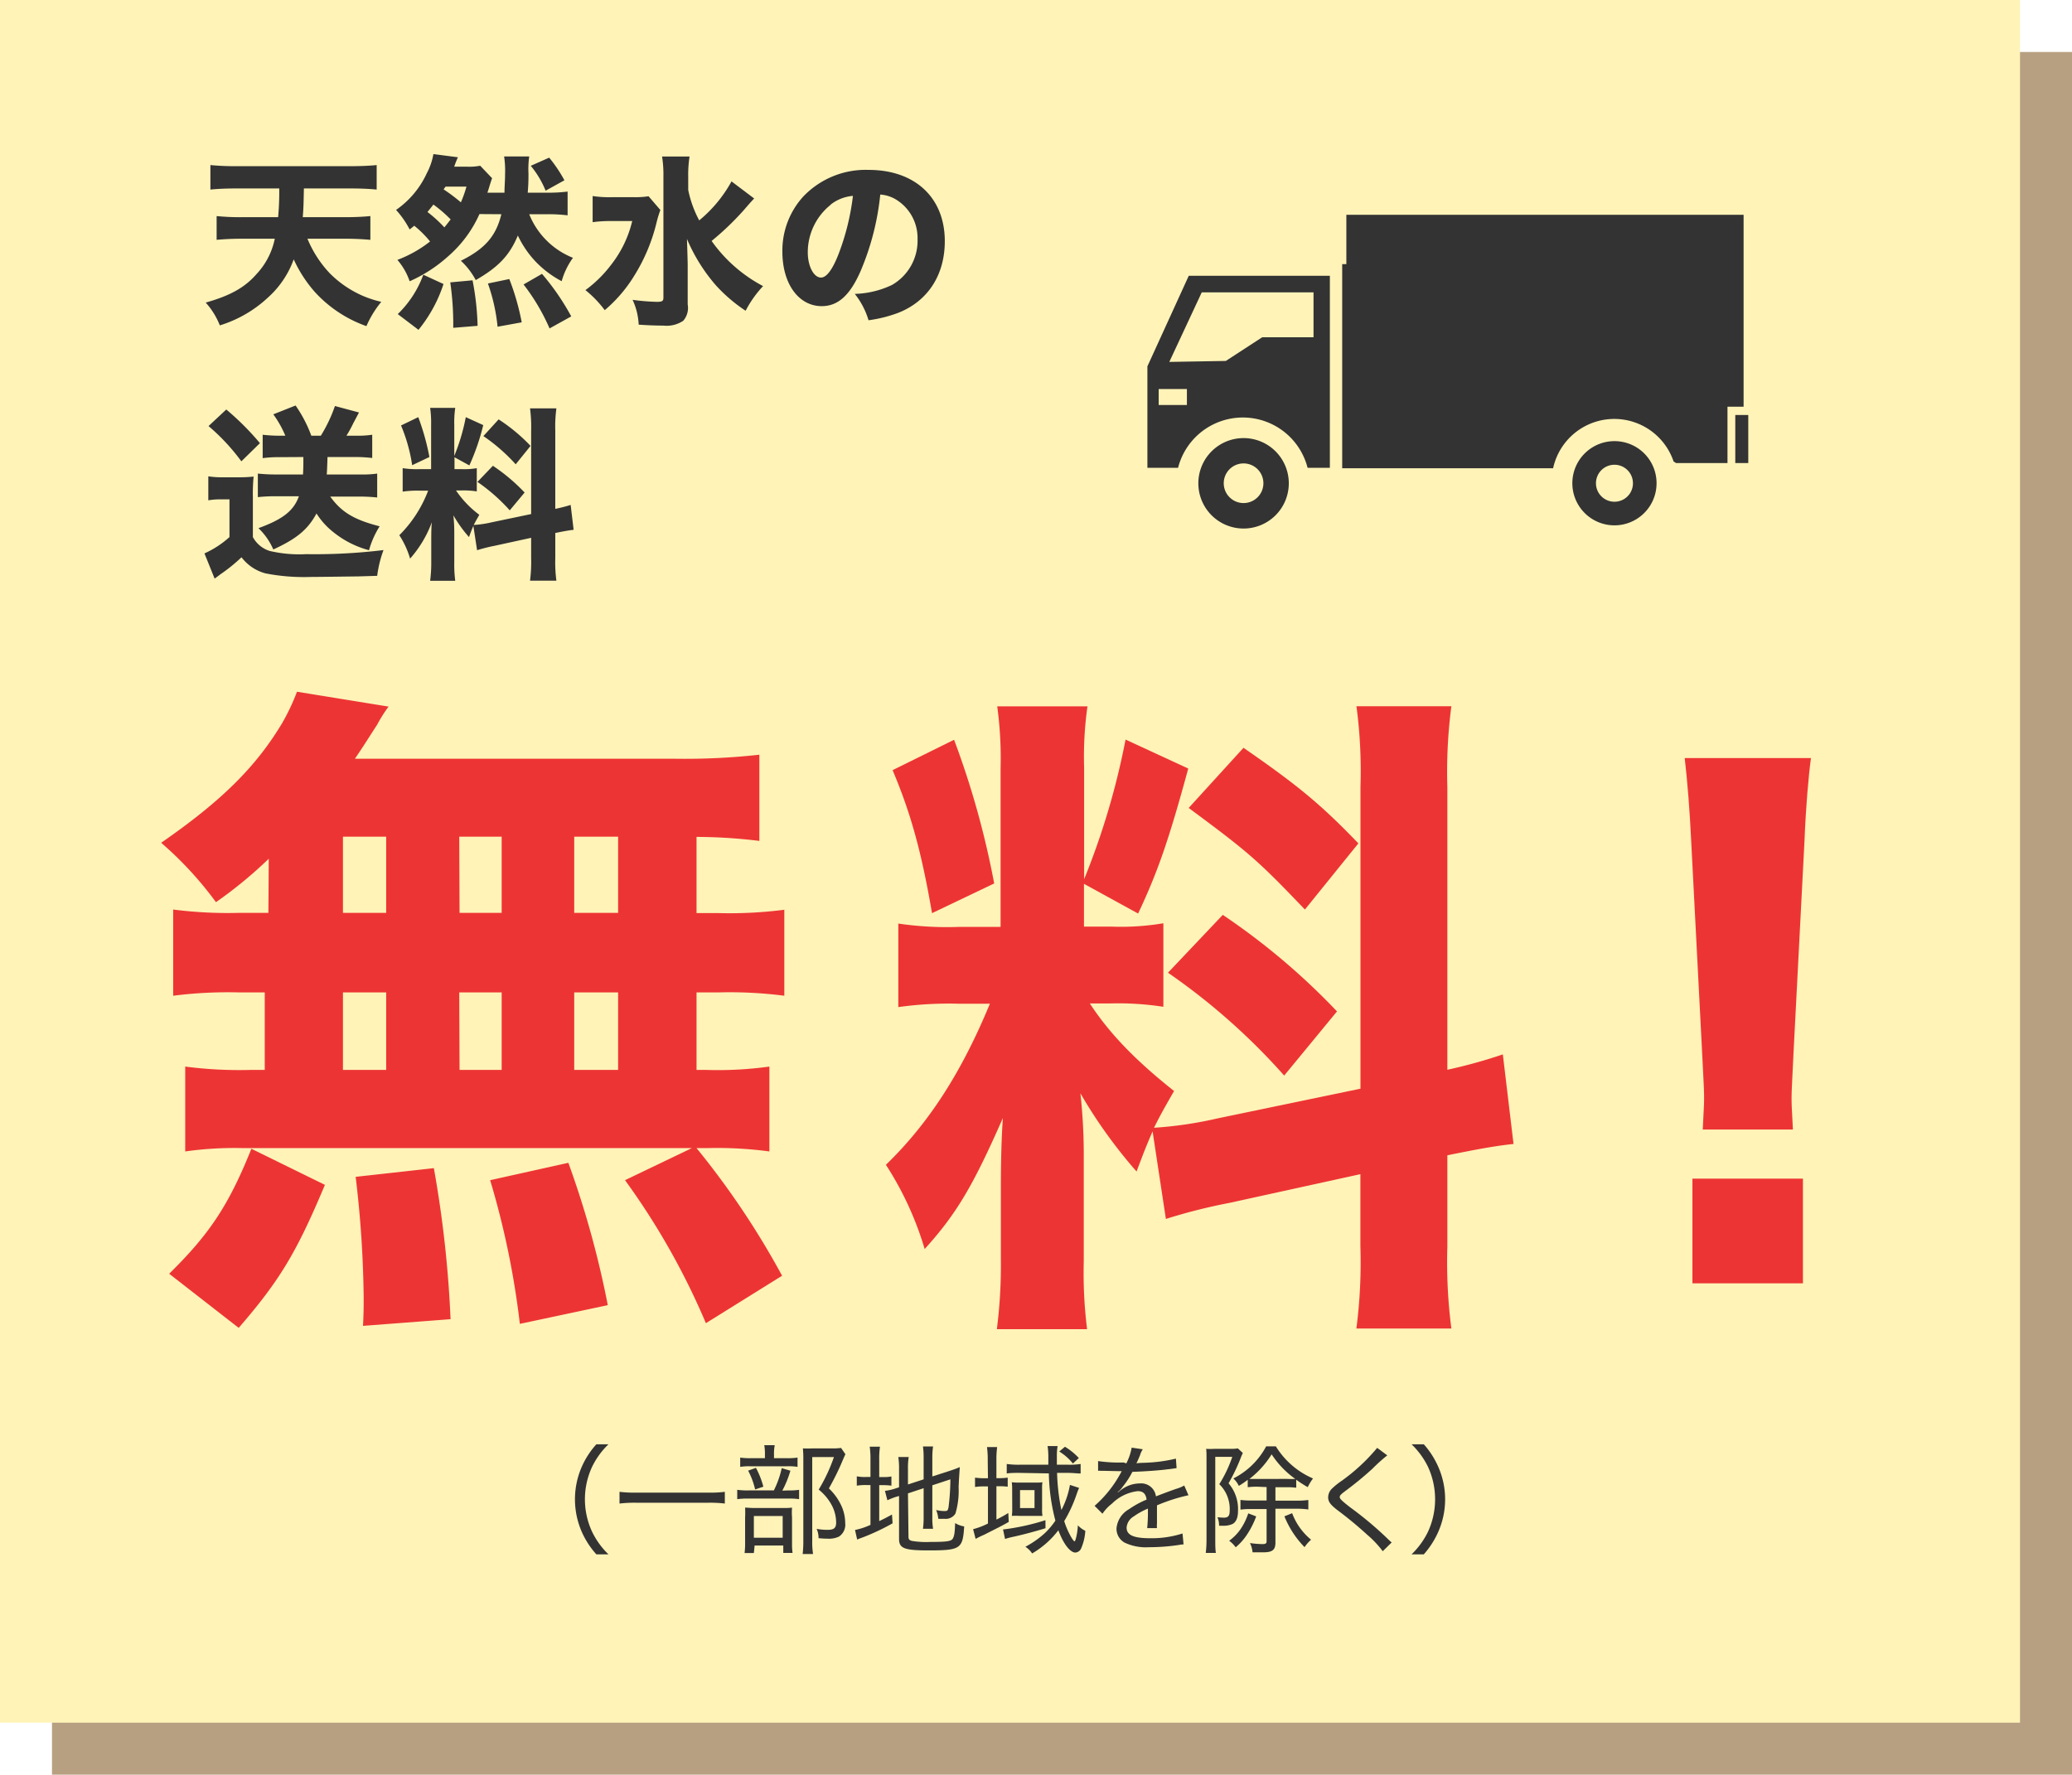
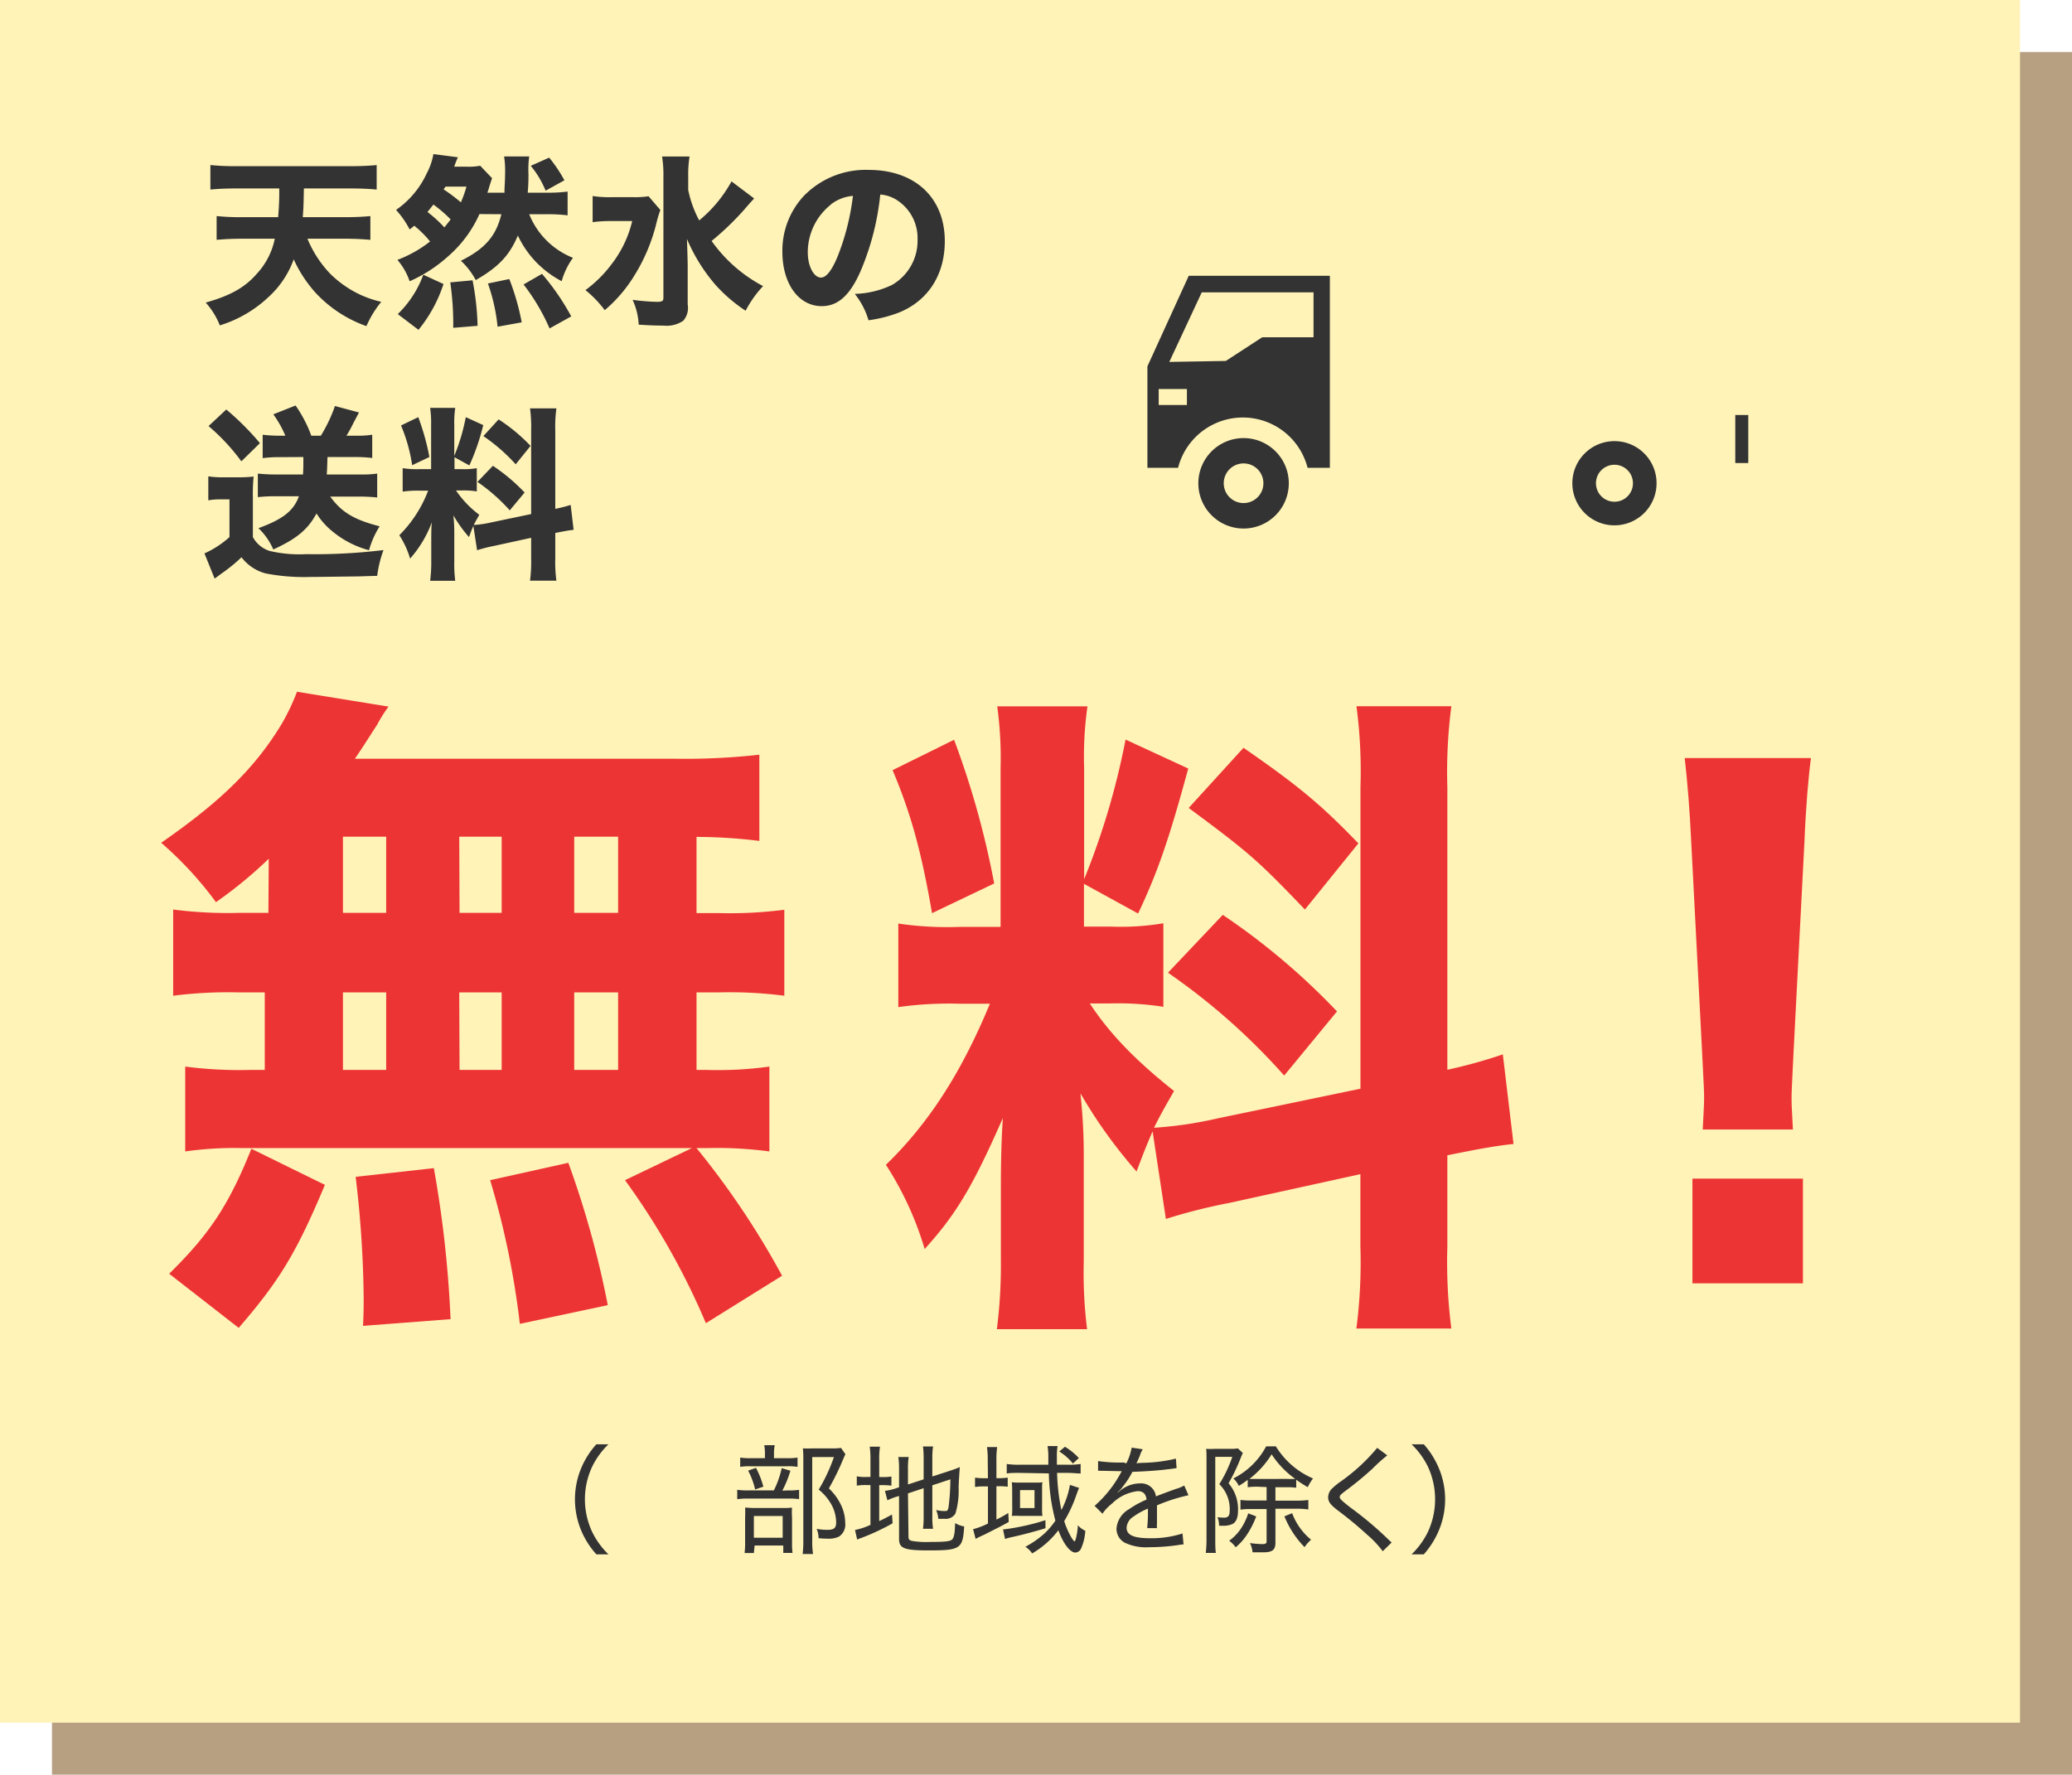
<svg xmlns="http://www.w3.org/2000/svg" viewBox="0 0 279 239">
  <defs>
    <style>.cls-1{fill:#b7a081;}.cls-2{fill:#fff3b8;}.cls-3{isolation:isolate;}.cls-4{fill:#333;}.cls-5{fill:#ed3434;}</style>
  </defs>
  <title>アセット 7</title>
  <g id="レイヤー_2" data-name="レイヤー 2">
    <g id="レイヤー_1-2" data-name="レイヤー 1">
      <rect id="長方形_91" data-name="長方形 91" class="cls-1" x="7" y="7" width="272" height="232" />
      <rect id="長方形_4" data-name="長方形 4" class="cls-2" width="272" height="232" />
      <g id="天然水の_送料" data-name="天然水の 送料" class="cls-3">
        <g class="cls-3">
          <path class="cls-4" d="M41.4,32.15a15.16,15.16,0,0,0,3,4.65,14.32,14.32,0,0,0,4.47,3.05,14.66,14.66,0,0,0,2.47.8,13.74,13.74,0,0,0-2,3.27,17.06,17.06,0,0,1-6.92-4.57,17.68,17.68,0,0,1-2.87-4.42,12.71,12.71,0,0,1-3.5,5.17,16.62,16.62,0,0,1-6.45,3.72,10.19,10.19,0,0,0-1.9-3.07c3.25-.92,5.25-2,6.87-3.87a9.77,9.77,0,0,0,2.43-4.73H32.57c-1.2,0-2.32.05-3.4.15V29.1a32,32,0,0,0,3.35.15h4.93a37,37,0,0,0,.15-3.87H31.77c-1.3,0-2.45.05-3.44.15v-3.3a33.73,33.73,0,0,0,3.44.15H47.24c1.25,0,2.5-.05,3.48-.15v3.3c-1-.1-2.18-.15-3.43-.15H40.92c-.05,2.45-.05,2.45-.15,3.87h5.65q1.95,0,3.45-.15v3.2c-1.13-.1-2.2-.15-3.4-.15Z" />
          <path class="cls-4" d="M64.56,28.83a16.34,16.34,0,0,1-4.23,5.7,19.5,19.5,0,0,1-5.17,3.35A8.69,8.69,0,0,0,53.51,35a16.45,16.45,0,0,0,4.4-2.48,14.2,14.2,0,0,0-2.13-2.12c-.2.17-.32.27-.62.5a12.3,12.3,0,0,0-1.83-2.63,12.14,12.14,0,0,0,4.13-4.92,8.68,8.68,0,0,0,.9-2.6l3.3.43a12.08,12.08,0,0,0-.5,1.27h1.77a7.71,7.71,0,0,0,1.73-.13L66.26,24c-.13.37-.13.37-.33,1-.1.35-.17.57-.3.95h2.3c0-.88.08-1.58.08-2.53a12.78,12.78,0,0,0-.13-2.35h3.38a12.21,12.21,0,0,0-.1,2.3c0,.78,0,1.38-.1,2.58H73.7a20.45,20.45,0,0,0,2.73-.15V29a21.31,21.31,0,0,0-2.73-.15H71.26a10.53,10.53,0,0,0,5.89,5.87,10,10,0,0,0-1.52,3.15,13.76,13.76,0,0,1-3.47-2.6,13.48,13.48,0,0,1-2.43-3.55c-1.12,2.68-2.62,4.25-5.67,6a9.81,9.81,0,0,0-2-2.6c3.25-1.62,4.73-3.32,5.45-6.27Zm-11,13.47A14.1,14.1,0,0,0,57,37l2.72,1.25a19.14,19.14,0,0,1-3.37,6.17Zm6.25-11.65c.35-.42.5-.62.87-1.1a17.66,17.66,0,0,0-2.32-2c-.35.45-.48.6-.8,1A17.62,17.62,0,0,1,59.86,30.65Zm-.08-5.15a24,24,0,0,1,2.33,1.75,15.79,15.79,0,0,0,.75-2.12H60Zm1.3,18.65a39.49,39.49,0,0,0-.4-6.12l3-.28a36.37,36.37,0,0,1,.68,6.13ZM67,44a24.6,24.6,0,0,0-1.3-5.82l2.88-.6a32.88,32.88,0,0,1,1.67,5.83Zm7,.23a27.7,27.7,0,0,0-3.5-5.92l2.48-1.43a32.75,32.75,0,0,1,3.94,5.73Zm-.05-23A19.13,19.13,0,0,1,76,24.28l-2.53,1.4a12.84,12.84,0,0,0-2-3.35Z" />
          <path class="cls-4" d="M88.92,28.28A15.82,15.82,0,0,0,88.4,30a24.28,24.28,0,0,1-3.05,7.22,19.15,19.15,0,0,1-3.92,4.55,14.81,14.81,0,0,0-2.6-2.7,16.62,16.62,0,0,0,3.45-3.4,15.24,15.24,0,0,0,2.85-5.9H82.35a17.71,17.71,0,0,0-2.55.15V26.4a14.92,14.92,0,0,0,2.78.15h2.6a11.32,11.32,0,0,0,2.15-.12Zm12.63-1.55c-.53.57-.58.62-1.38,1.55a37.82,37.82,0,0,1-4.35,4.17,19.74,19.74,0,0,0,6.93,6.08,14.82,14.82,0,0,0-2.35,3.32,21,21,0,0,1-4-3.42,23.42,23.42,0,0,1-3.9-6.25c.07,2.07.1,3.25.1,3.52l0,5.3A2.64,2.64,0,0,1,92,43.2a4,4,0,0,1-2.65.65c-1,0-2.32-.05-3.35-.13a8.86,8.86,0,0,0-.82-3.34,28.51,28.51,0,0,0,3.25.27c.74,0,.9-.1.9-.57V23.75a15.46,15.46,0,0,0-.18-2.67h3.7a15.76,15.76,0,0,0-.18,2.7v1.8a15,15,0,0,0,1.48,4.1,18,18,0,0,0,4.35-5.25Z" />
          <path class="cls-4" d="M115.85,36.58c-1.4,3.17-3,4.65-5.2,4.65-3.1,0-5.3-3-5.3-7.33a10.79,10.79,0,0,1,2.8-7.42,11.61,11.61,0,0,1,8.8-3.6c6.28,0,10.27,3.75,10.27,9.6,0,4.55-2.27,8.07-6.27,9.65a18.17,18.17,0,0,1-4,1,10.47,10.47,0,0,0-1.85-3.55,12.41,12.41,0,0,0,5-1.2,6.86,6.86,0,0,0,3.45-6.15A6.07,6.07,0,0,0,120.85,27a4.72,4.72,0,0,0-2.32-.8A35.31,35.31,0,0,1,115.85,36.58Zm-4-9a8.19,8.19,0,0,0-3.08,6.4c0,1.87.8,3.4,1.78,3.4.72,0,1.5-1,2.3-3a32.51,32.51,0,0,0,2-8A5.6,5.6,0,0,0,111.88,27.53Z" />
        </g>
        <g class="cls-3">
          <path class="cls-4" d="M28.05,64.15a12.24,12.24,0,0,0,2.05.13h2.15a16.4,16.4,0,0,0,1.9-.1,24.25,24.25,0,0,0-.1,2.77v5.38a3.88,3.88,0,0,0,2.27,1.87,17.42,17.42,0,0,0,4.9.43,76.46,76.46,0,0,0,10.42-.55,15.57,15.57,0,0,0-.85,3.47l-2.62.08c-.65,0-5.1.07-6.32.07a27,27,0,0,1-6.1-.48,6,6,0,0,1-3.23-2.17,22.64,22.64,0,0,1-2.85,2.3c-.15.12-.52.4-.77.57l-1.37-3.39a12.85,12.85,0,0,0,3.37-2.2V67.25H29.67a9.07,9.07,0,0,0-1.62.13Zm2.42-9A36.59,36.59,0,0,1,35,59.68L32.5,62.13a27.73,27.73,0,0,0-4.42-4.75Zm7.1,6.42a15.41,15.41,0,0,0-2.2.13V58.55a20.19,20.19,0,0,0,2.25.13h.8A13.8,13.8,0,0,0,36.8,55.8l3-1.19a17.82,17.82,0,0,1,2.12,4.07H43.2a19.82,19.82,0,0,0,1.9-4l3.24.87L47.57,57c-.28.58-.5,1-.92,1.68H48a13.62,13.62,0,0,0,2.12-.13v3.13a19.51,19.51,0,0,0-2.4-.13H44.1c-.05,1.53-.05,1.55-.1,2.35h4.64a13.81,13.81,0,0,0,2.15-.12V67a20.8,20.8,0,0,0-2.45-.12H44.47C46,69,47.7,70,51.12,70.88a12.05,12.05,0,0,0-1.43,3.22,12.89,12.89,0,0,1-4.82-2.45,9.79,9.79,0,0,1-2.25-2.5C41.45,71.3,40,72.53,36.8,74a8.74,8.74,0,0,0-2-2.87c3.3-1.2,4.75-2.35,5.45-4.3H37a22.78,22.78,0,0,0-2.28.12V63.78c.73.07,1.45.12,2.28.12H40.8c.05-.82.05-1.25.05-2.35Z" />
          <path class="cls-4" d="M63.74,70.83c-.25.57-.32.77-.59,1.5a17.52,17.52,0,0,1-2.1-2.93,22,22,0,0,1,.12,2.43V75.7a16.72,16.72,0,0,0,.13,2.52H57.92a18.83,18.83,0,0,0,.15-2.59V72.88c0-.95,0-1.85.08-2.55a15.48,15.48,0,0,1-2.93,4.9,11.82,11.82,0,0,0-1.45-3.15,16.94,16.94,0,0,0,3.88-6H56.52a13.56,13.56,0,0,0-2.3.13V63.05a12.51,12.51,0,0,0,2.28.13h1.55V57.25a14.2,14.2,0,0,0-.13-2.32H61.3a13.26,13.26,0,0,0-.13,2.3V61.4a27.16,27.16,0,0,0,1.55-5.22l2.35,1.07a30.14,30.14,0,0,1-1.87,5.43l-2-1.1v1.6h1a9.44,9.44,0,0,0,2-.13v3.13a11,11,0,0,0-2-.13H61.4a13.57,13.57,0,0,0,3.14,3.28c-.39.7-.5.87-.75,1.37a14.23,14.23,0,0,0,2.38-.35l5.35-1.12V58a19,19,0,0,0-.15-3h3.55a18.43,18.43,0,0,0-.15,3V68.53A18.85,18.85,0,0,0,76.84,68l.4,3.35c-.67.08-1.25.18-2.47.43v3.42a18.84,18.84,0,0,0,.15,3H71.37a19.73,19.73,0,0,0,.15-3.07v-2.7l-4.9,1.07a21.69,21.69,0,0,0-2.38.6ZM56.32,56.18a31.8,31.8,0,0,1,1.5,5.37l-2.32,1.1A22.17,22.17,0,0,0,54,57.3Zm10.05,6.55a24.78,24.78,0,0,1,4.27,3.6l-2,2.4a24.44,24.44,0,0,0-4.35-3.83Zm.77-6.25a23.43,23.43,0,0,1,4.3,3.57l-2,2.48a24.23,24.23,0,0,0-4.35-3.8Z" />
        </g>
      </g>
      <g id="無料_4" data-name="無料 4" class="cls-3">
        <g class="cls-3">
          <path class="cls-5" d="M36.19,115.65a58.64,58.64,0,0,1-7.11,5.85,48.14,48.14,0,0,0-7.38-8c8.19-5.67,12.78-10.26,16.29-16.11a29.09,29.09,0,0,0,2-4.23l12.33,2a19.07,19.07,0,0,0-1.53,2.43c-1,1.53-1.71,2.7-3,4.59H90.73a90.47,90.47,0,0,0,11.52-.54v11.61a70.26,70.26,0,0,0-8.46-.54v10.26h3a57.09,57.09,0,0,0,8.82-.45V134.1a57.81,57.81,0,0,0-8.82-.45h-3v10.44h1.26a50.59,50.59,0,0,0,8.55-.45v11.43a52.84,52.84,0,0,0-8.37-.45H93.79a110.21,110.21,0,0,1,11.52,17.19L95.05,178.2a96.82,96.82,0,0,0-10.89-19.26l9-4.32H32.68a47.06,47.06,0,0,0-7.74.45V143.64a56.39,56.39,0,0,0,8.82.45h1.89V133.65H32.14a58.53,58.53,0,0,0-8.82.45V122.49a57.09,57.09,0,0,0,8.82.45h4ZM22.78,171.54c5.4-5.31,8-9.18,11.07-16.83l9.9,4.86c-3.78,9-6,12.78-11.61,19.26Zm23.4-48.6H52V112.68H46.18Zm0,21.15H52V133.65H46.18Zm2.7,34.47c.09-1.62.09-2.88.09-3.69a147.13,147.13,0,0,0-1.08-16.38l10.53-1.17a152.22,152.22,0,0,1,2.25,20.34Zm13-55.62h5.67V112.68H61.84Zm0,21.15h5.67V133.65H61.84ZM70,178.29a113.09,113.09,0,0,0-4-19.35l10.53-2.34a126.9,126.9,0,0,1,5.31,19.17Zm13.23-55.35V112.68H77.32v10.26Zm0,21.15V133.65H77.32v10.44Z" />
          <path class="cls-5" d="M155.2,152.37c-.9,2.07-1.17,2.79-2.16,5.4a66,66,0,0,1-7.56-10.53,76,76,0,0,1,.45,8.73v13.95a61.05,61.05,0,0,0,.45,9.09H134.23a68.16,68.16,0,0,0,.54-9.36v-9.9c0-3.42.09-6.66.27-9.18-4,9.09-6.21,12.87-10.53,17.64a43.71,43.71,0,0,0-5.22-11.34c5.76-5.58,10.17-12.42,14-21.69h-4.05a48.93,48.93,0,0,0-8.28.45V124.38a45.23,45.23,0,0,0,8.19.45h5.58V103.5a51.47,51.47,0,0,0-.45-8.37h12.15a48.28,48.28,0,0,0-.45,8.28v15a100.55,100.55,0,0,0,5.58-18.81L160,103.5c-2.61,9.63-4.14,14-6.75,19.53l-7.29-4v5.76h3.69a34.15,34.15,0,0,0,7-.45v11.25a39.64,39.64,0,0,0-7.2-.45h-2.7c2.61,4,6.12,7.65,11.34,11.79-1.44,2.52-1.8,3.15-2.7,4.95a53,53,0,0,0,8.55-1.26l19.25-4V106a66.43,66.43,0,0,0-.54-10.89h12.78a68.43,68.43,0,0,0-.54,10.89v38.07a68.8,68.8,0,0,0,7.47-2.07l1.44,12.06c-2.43.27-4.5.63-8.91,1.53v12.33a69.71,69.71,0,0,0,.54,11H182.64a69,69,0,0,0,.54-11.07v-9.72L165.54,162a75.68,75.68,0,0,0-8.55,2.16ZM128.47,99.63a115.89,115.89,0,0,1,5.4,19.35l-8.37,4c-1.44-8.37-2.88-13.5-5.31-19.26Zm36.18,23.58a92,92,0,0,1,15.38,13l-7.11,8.64A86.84,86.84,0,0,0,157.27,131Zm2.79-22.5c7.55,5.22,10.52,7.74,15.47,12.87l-7.2,8.91c-6.3-6.57-7.38-7.56-15.65-13.68Z" />
        </g>
        <g class="cls-3">
          <path class="cls-5" d="M229.28,152.12c.09-2.18.18-3.13.18-4.09,0-1.13,0-1.13-.26-6.18l-1.48-28.62c-.18-3.92-.52-8.18-.87-11.14h17c-.34,2.52-.69,6.61-.87,11.14l-1.48,28.62c-.26,5.22-.26,5.22-.26,6.27s.09,1.82.18,4Zm-1.39,20.71v-14.1h14.88v14.1Z" />
        </g>
      </g>
      <g id="_一部地域を除く_" data-name=" 一部地域を除く " class="cls-3">
        <g class="cls-3">
          <path class="cls-4" d="M80.3,209.33a11.49,11.49,0,0,1-1.86-2.8,10.93,10.93,0,0,1,0-9.22,11.3,11.3,0,0,1,1.86-2.8h1.63a10.62,10.62,0,0,0-2.22,3.07,10.37,10.37,0,0,0,0,8.67,10.65,10.65,0,0,0,2.22,3.08Z" />
-           <path class="cls-4" d="M97.6,202.49a16.33,16.33,0,0,0-2.19-.11H85.64a16.92,16.92,0,0,0-2.22.11v-1.58a16.15,16.15,0,0,0,2.22.11h9.77a15.39,15.39,0,0,0,2.19-.11Z" />
          <path class="cls-4" d="M106.14,200.72a8.37,8.37,0,0,0,1.46-.08v1.26a8.45,8.45,0,0,0-1.41-.08h-5.37a10,10,0,0,0-1.55.08v-1.26a9.94,9.94,0,0,0,1.55.08h3.38a12.58,12.58,0,0,0,1.06-3l1.17.35a14.09,14.09,0,0,1-1.09,2.68Zm-.23-4.34a9,9,0,0,0,1.48-.08v1.25a7.41,7.41,0,0,0-1.43-.08h-4.88a7.67,7.67,0,0,0-1.41.08V196.3a9.13,9.13,0,0,0,1.51.08H103v-.54a6.42,6.42,0,0,0-.09-1.21h1.41a5.89,5.89,0,0,0-.1,1.21v.54Zm-4.4,12.77h-1.25a10.8,10.8,0,0,0,.07-1.47v-3.3a12.84,12.84,0,0,0,0-1.34c.37,0,.69.05,1.28.05h3.87a9.56,9.56,0,0,0,1.17-.05,7.91,7.91,0,0,0,0,1.3v3.56a8.38,8.38,0,0,0,.07,1.24h-1.25v-1h-3.86Zm.28-11.47a11.8,11.8,0,0,1,1,2.54l-1.11.37a10.42,10.42,0,0,0-.94-2.53Zm-.28,9.41h3.88v-2.92h-3.88Zm12.33-11.24c-.11.21-.11.21-.63,1.43a35,35,0,0,1-1.6,3.17,7.54,7.54,0,0,1,1.73,2.44,5.69,5.69,0,0,1,.47,2.23,1.92,1.92,0,0,1-.84,1.82,3.13,3.13,0,0,1-1.53.28,10.58,10.58,0,0,1-1.22-.07,2.93,2.93,0,0,0-.26-1.25,8.24,8.24,0,0,0,1.48.13c.86,0,1.15-.25,1.15-1a5.1,5.1,0,0,0-.51-2.16,6.8,6.8,0,0,0-1.84-2.26,22.66,22.66,0,0,0,2.05-4.38h-2.92v11.25a10.49,10.49,0,0,0,.11,1.81h-1.4a14.47,14.47,0,0,0,.09-1.8v-11a14,14,0,0,0-.06-1.43,11.83,11.83,0,0,0,1.29,0H112a7.8,7.8,0,0,0,1.25-.06Z" />
          <path class="cls-4" d="M117.21,196.62a11.93,11.93,0,0,0-.1-1.79h1.38a11,11,0,0,0-.1,1.81v2.28h.42a5.15,5.15,0,0,0,1.22-.08v1.24a9,9,0,0,0-1.25-.07h-.39v4.84c.63-.29.9-.44,1.72-.88l.08,1.18a30,30,0,0,1-4.13,1.94,6.12,6.12,0,0,0-.64.25l-.29-1.29a9.34,9.34,0,0,0,2.08-.69V200h-.53a7.43,7.43,0,0,0-1.31.08v-1.26a5.63,5.63,0,0,0,1.31.09h.53Zm5.12,10.32c0,.36.1.48.45.58a11.79,11.79,0,0,0,2.51.14c2.16,0,2.79-.09,3-.44s.28-.84.32-2.1a3.35,3.35,0,0,0,1.22.45c-.19,3-.48,3.23-4.77,3.23-3.3,0-4-.27-4-1.55v-5.78l-.21.06a8.85,8.85,0,0,0-1.36.52l-.33-1.27a7,7,0,0,0,1.44-.33l.46-.15v-2.43a10.6,10.6,0,0,0-.1-1.65h1.4a9.36,9.36,0,0,0-.1,1.6v2.1l2.11-.69v-2.91a11.19,11.19,0,0,0-.09-1.52h1.36a10.35,10.35,0,0,0-.1,1.55v2.49l2.42-.78c.53-.18.85-.29,1.28-.48-.11,1.6-.11,1.6-.16,2.69a10.81,10.81,0,0,1-.43,3.57,1.53,1.53,0,0,1-1.51.7,7.12,7.12,0,0,1-.8,0,3.71,3.71,0,0,0-.29-1.18,4.91,4.91,0,0,0,1.17.14c.35,0,.43-.08.51-.57a31.17,31.17,0,0,0,.24-3.7l-2.43.8v4.31a9,9,0,0,0,.1,1.55h-1.36a11.68,11.68,0,0,0,.09-1.59v-3.88l-2.11.7Z" />
          <path class="cls-4" d="M133,196.64a11.84,11.84,0,0,0-.1-1.76h1.37a12.08,12.08,0,0,0-.1,1.77v2.42h.25a8.39,8.39,0,0,0,1.27-.07v1.22a8.71,8.71,0,0,0-1.27-.06h-.25v4.49a18,18,0,0,0,1.6-.89l.06,1.2c-.8.48-1.88,1-3.31,1.73a11.17,11.17,0,0,0-1.15.56l-.34-1.31a9.75,9.75,0,0,0,2-.76v-5h-.43a7.62,7.62,0,0,0-1.31.08V199a8.93,8.93,0,0,0,1.34.08h.4Zm7.78,9.17c-1.12.36-3.17.91-4.45,1.18-.38.08-.72.18-1,.27l-.27-1.29h.1a30.89,30.89,0,0,0,5.61-1.24Zm-3.49-7.45c-.64,0-1.26,0-1.73.08v-1.28a11.4,11.4,0,0,0,1.76.1h3.84v-1.17a9.68,9.68,0,0,0-.1-1.34h1.35a7.79,7.79,0,0,0-.1,1.41v1.1h1.55a9.94,9.94,0,0,0,1.65-.1v1.28c-.48,0-1.07-.08-1.7-.08h-1.47a27.74,27.74,0,0,0,.58,5,11.5,11.5,0,0,0,1.15-3.38l1.23.4c-.19.46-.19.46-.35.91a18.54,18.54,0,0,1-1.65,3.57,11,11,0,0,0,.82,1.94c.26.48.48.78.58.78s.38-1,.44-2.16a3.25,3.25,0,0,0,1,.74,7,7,0,0,1-.56,2.37.92.92,0,0,1-.77.56c-.72,0-1.62-1.17-2.3-3a12.07,12.07,0,0,1-3.53,3.12,3.12,3.12,0,0,0-.91-.9,12.77,12.77,0,0,0,2.56-1.78,10,10,0,0,0,1.48-1.74,26.75,26.75,0,0,1-.88-6.36Zm-1,2.26a7.71,7.71,0,0,0-.05-1,8.75,8.75,0,0,0,1.08.05h2.05c.36,0,.76,0,1-.05a4,4,0,0,0-.05.78v2.8a5.41,5.41,0,0,0,.05.95c-.39,0-.69,0-1.12,0h-2a9,9,0,0,0-1,0,7.46,7.46,0,0,0,.05-1Zm1.06,2.48h1.95v-2.42h-1.95Zm7.12-6a7.19,7.19,0,0,0-1.84-1.62l.77-.64a8.83,8.83,0,0,1,1.87,1.52Z" />
          <path class="cls-4" d="M151.66,197.08a7.19,7.19,0,0,0,.72-2.12l1.5.22a3.1,3.1,0,0,0-.38.82c-.21.51-.39.91-.48,1.07a9.1,9.1,0,0,1,1-.07,20.8,20.8,0,0,0,4.32-.56l.09,1.28-1.23.16c-1.1.15-3.15.29-4.72.34a11.46,11.46,0,0,1-1.3,2,3.4,3.4,0,0,1-.51.59.71.71,0,0,0-.16.13l0,0a.07.07,0,0,0,0,.05l.22-.16a4,4,0,0,1,.55-.4,4.15,4.15,0,0,1,2.21-.65,2,2,0,0,1,2.16,1.74c1.25-.48,1.9-.72,2.69-1a4.87,4.87,0,0,0,1.12-.46l.57,1.31a24.06,24.06,0,0,0-4.24,1.36c0,.53,0,.57,0,.93,0,.17,0,.51,0,.83v.65a3.5,3.5,0,0,0,0,.66l-1.32,0a19.43,19.43,0,0,0,.1-2.13v-.5a9.58,9.58,0,0,0-1.92,1.06,1.91,1.91,0,0,0-.95,1.5c0,1,.92,1.43,3.17,1.43a13.58,13.58,0,0,0,4.36-.64l.14,1.47a4.86,4.86,0,0,0-.66.08,27.09,27.09,0,0,1-4,.3,6.65,6.65,0,0,1-3.28-.62,2.13,2.13,0,0,1-1.09-1.92,3.31,3.31,0,0,1,1.7-2.59,12.12,12.12,0,0,1,2.35-1.28c-.1-.79-.47-1.14-1.19-1.14a5.87,5.87,0,0,0-3.47,1.68,5.77,5.77,0,0,0-1.28,1.36l-1.06-1.06a15.92,15.92,0,0,0,3.51-4.41,2.21,2.21,0,0,0,.14-.26l-.28,0-2.25-.05-.32,0a1.57,1.57,0,0,0-.33,0l0-1.31a20,20,0,0,0,3.44.19Z" />
          <path class="cls-4" d="M162.46,196.43c0-.48,0-1-.05-1.31a7.35,7.35,0,0,0,1.1,0h2.12a5.45,5.45,0,0,0,1.05-.06l.67.62-.06.13c-.08.19-.1.21-.18.42a24.6,24.6,0,0,1-1.68,3.53,5.35,5.35,0,0,1,1.27,3.75c0,.93-.29,1.54-.8,1.76a3,3,0,0,1-1.25.21h-.5a2.78,2.78,0,0,0-.22-1.15,8.58,8.58,0,0,0,.9.06c.54,0,.75-.26.75-.9a4.66,4.66,0,0,0-1.4-3.61,17.22,17.22,0,0,0,1.75-3.68h-2.29v11.17c0,.64,0,1.28.08,1.77h-1.36a15.12,15.12,0,0,0,.1-1.79Zm6.69,7.79a11.77,11.77,0,0,1-1.36,2.63,7.87,7.87,0,0,1-1.4,1.53,4.05,4.05,0,0,0-.88-.88A6.48,6.48,0,0,0,167,206a8.26,8.26,0,0,0,1.08-2.19Zm.14-4a9.56,9.56,0,0,0-1.28.07v-1a10.88,10.88,0,0,1-1.2.82,3.1,3.1,0,0,0-.74-1,10.19,10.19,0,0,0,4.42-4.32h1.31a10.91,10.91,0,0,0,5,4.32,7.16,7.16,0,0,0-.71,1.17,14.84,14.84,0,0,1-1.55-1v1.08a9.09,9.09,0,0,0-1.25-.07h-1.55v1.81h2.9a10.74,10.74,0,0,0,1.53-.09v1.28a9.38,9.38,0,0,0-1.53-.1h-2.9v4.55c0,1-.4,1.32-1.7,1.32-.34,0-.89,0-1.38,0a3.52,3.52,0,0,0-.35-1.25,12.22,12.22,0,0,0,1.68.14c.42,0,.56-.09.56-.37v-4.35h-2.19a9.15,9.15,0,0,0-1.33.08V202a9.56,9.56,0,0,0,1.33.08h2.19v-1.81Zm4-1.05a10.45,10.45,0,0,0,1.12,0,12.2,12.2,0,0,1-3.18-3.31,12.43,12.43,0,0,1-3,3.32c.32,0,.59,0,1.1,0Zm.7,4.62a8.43,8.43,0,0,0,2.55,3.57,5.23,5.23,0,0,0-.88,1,12.74,12.74,0,0,1-2.71-4.15Z" />
          <path class="cls-4" d="M186.8,196a22.53,22.53,0,0,0-2,1.8,45.73,45.73,0,0,1-3.73,3.06c-.55.42-.67.56-.67.75s.09.37,1.42,1.4a47.37,47.37,0,0,1,5.11,4.3c.24.23.27.26.46.42l-1.2,1.18a13.54,13.54,0,0,0-2.06-2.19,51.72,51.72,0,0,0-4.09-3.38c-.92-.73-1.2-1.1-1.2-1.71a1.67,1.67,0,0,1,.48-1.12,10.18,10.18,0,0,1,1.38-1.11,25.33,25.33,0,0,0,4.74-4.41Z" />
          <path class="cls-4" d="M190.07,209.33a10.71,10.71,0,0,0,2.23-3.08,10.47,10.47,0,0,0,0-8.67,10.68,10.68,0,0,0-2.23-3.07h1.65a11.46,11.46,0,0,1,1.84,2.8,10.83,10.83,0,0,1,0,9.22,11.65,11.65,0,0,1-1.84,2.8Z" />
        </g>
      </g>
      <path class="cls-4" d="M223.06,65.08a5.67,5.67,0,1,1-5.66-5.67A5.66,5.66,0,0,1,223.06,65.08Zm-3.18,0a2.49,2.49,0,1,0-2.48,2.49A2.48,2.48,0,0,0,219.88,65.08Z" />
-       <path class="cls-4" d="M181.29,28.93v6.64h-.56V63.06h28.4a8.43,8.43,0,0,1,16.22-.92l.33.22h6.93V54.77h2.17V28.93Z" />
      <rect class="cls-4" x="233.66" y="55.89" width="1.75" height="6.47" />
      <path class="cls-4" d="M173.54,65.08A6.09,6.09,0,1,1,167.45,59,6.09,6.09,0,0,1,173.54,65.08Zm-3.42,0a2.67,2.67,0,1,0-2.67,2.67A2.67,2.67,0,0,0,170.12,65.08Z" />
      <path class="cls-4" d="M160.07,37.14h19V63h-3a9,9,0,0,0-17.44,0H154.5V49.34Zm1.75,2.23-4.37,9.37,7.61-.13,4.9-3.19h6.91V39.37Zm-2,15.17V52.39h-3.8v2.15Z" />
    </g>
  </g>
</svg>